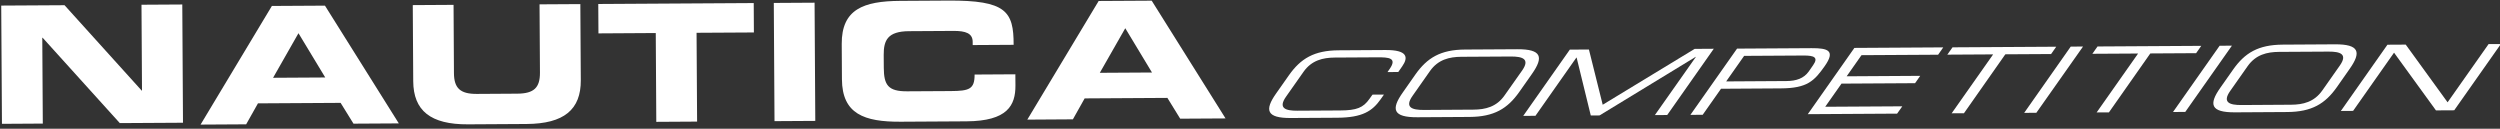
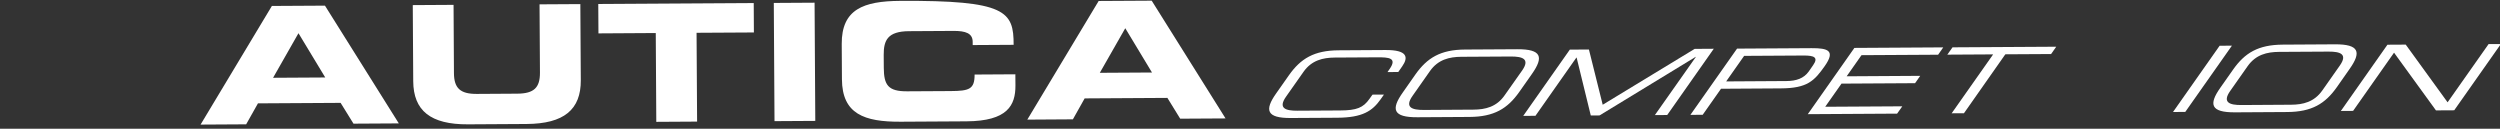
<svg xmlns="http://www.w3.org/2000/svg" width="100%" height="100%" viewBox="0 0 505 26" version="1.1" xml:space="preserve" style="fill-rule:evenodd;clip-rule:evenodd;stroke-linejoin:round;stroke-miterlimit:2;">
  <rect x="0" y="0" width="505" height="26" fill="#333333" stroke="none" />
  <g transform="matrix(1,0,0,1,-3090.89,-1497.23)">
    <g transform="matrix(4.167,0,0,4.167,0,0)">
      <g transform="matrix(1,0,0,1,741.814,365.256)">
-         <path d="M0,-5.679L3.069,-5.697L6.808,-1.559L6.824,-1.559L6.799,-5.72L8.777,-5.732L8.811,0L5.748,0.018L2.007,-4.12L1.99,-4.12L2.015,0.041L0.035,0.053L0,-5.679Z" style="fill:white;fill-rule:nonzero;" />
-       </g>
+         </g>
      <g transform="matrix(1,0,0,1,754.992,361.849)">
        <path d="M0,1.228L2.529,1.213L1.231,-0.933L0,1.228ZM-0.058,-2.254L2.515,-2.269L6.095,3.439L3.898,3.452L3.274,2.444L-0.733,2.468L-1.305,3.484L-3.515,3.497L-0.058,-2.254Z" style="fill:white;fill-rule:nonzero;" />
      </g>
      <g transform="matrix(1,0,0,1,761.764,365.296)">
        <path d="M0,-5.742L1.977,-5.754L1.996,-2.444C2.001,-1.718 2.297,-1.432 3.107,-1.437L5.066,-1.449C5.878,-1.454 6.169,-1.743 6.165,-2.47L6.145,-5.779L8.123,-5.791L8.145,-2.102C8.153,-0.676 7.329,0.01 5.514,0.021L2.682,0.038C0.86,0.049 0.031,-0.627 0.022,-2.053L0,-5.742Z" style="fill:white;fill-rule:nonzero;" />
      </g>
      <g transform="matrix(1,0,0,1,770.756,365.168)">
        <path d="M0,-5.668L7.536,-5.713L7.544,-4.288L4.765,-4.272L4.791,0.033L2.813,0.045L2.787,-4.26L0.009,-4.243L0,-5.668Z" style="fill:white;fill-rule:nonzero;" />
      </g>
      <g transform="matrix(1,-0.006,-0.006,-1,779.248,359.455)">
        <rect x="0.017" y="-5.724" width="1.977" height="5.73" style="fill:white;" />
      </g>
      <g transform="matrix(1,0,0,1,782.558,363.097)">
-         <path d="M0,-1.658C-0.01,-3.337 1.05,-3.737 2.829,-3.748L5.157,-3.762C7.967,-3.779 8.336,-3.241 8.333,-1.618L6.349,-1.606L6.348,-1.766C6.346,-2.175 6.008,-2.295 5.421,-2.292L3.264,-2.279C2.223,-2.273 2.031,-1.835 2.035,-1.126L2.039,-0.505C2.044,0.325 2.241,0.642 3.174,0.636L5.286,0.624C6.178,0.618 6.445,0.535 6.441,-0.177L8.417,-0.189L8.421,0.353C8.426,1.313 8.038,2.079 6.05,2.091L2.864,2.11C1.086,2.121 0.02,1.731 0.01,0.051L0,-1.658Z" style="fill:white;fill-rule:nonzero;" />
+         <path d="M0,-1.658C-0.01,-3.337 1.05,-3.737 2.829,-3.748C7.967,-3.779 8.336,-3.241 8.333,-1.618L6.349,-1.606L6.348,-1.766C6.346,-2.175 6.008,-2.295 5.421,-2.292L3.264,-2.279C2.223,-2.273 2.031,-1.835 2.035,-1.126L2.039,-0.505C2.044,0.325 2.241,0.642 3.174,0.636L5.286,0.624C6.178,0.618 6.445,0.535 6.441,-0.177L8.417,-0.189L8.421,0.353C8.426,1.313 8.038,2.079 6.05,2.091L2.864,2.11C1.086,2.121 0.02,1.731 0.01,0.051L0,-1.658Z" style="fill:white;fill-rule:nonzero;" />
      </g>
      <g transform="matrix(1,0,0,1,795.069,361.608)">
        <path d="M0,1.228L2.529,1.213L1.234,-0.933L0,1.228ZM-0.056,-2.254L2.515,-2.269L6.095,3.439L3.897,3.452L3.276,2.444L-0.735,2.468L-1.305,3.483L-3.515,3.497L-0.056,-2.254Z" style="fill:white;fill-rule:nonzero;" />
      </g>
      <g transform="matrix(1,0,0,1,804.235,363.804)">
        <path d="M0,-0.848C0.571,-1.659 1.222,-2.052 2.409,-2.059L4.683,-2.073C5.761,-2.079 5.796,-1.715 5.494,-1.283L5.302,-1.007L4.78,-1.004L4.882,-1.152C5.267,-1.699 4.826,-1.722 4.28,-1.719L2.22,-1.707C1.65,-1.703 1.102,-1.576 0.709,-1.017L-0.139,0.189C-0.535,0.752 -0.16,0.873 0.409,0.869L2.488,0.857C3.287,0.852 3.603,0.727 3.908,0.292L4.052,0.09L4.608,0.087L4.455,0.305C4.047,0.887 3.569,1.203 2.343,1.21L0.097,1.223C-1.088,1.231 -1.191,0.842 -0.619,0.032L0,-0.848Z" style="fill:white;fill-rule:nonzero;" />
      </g>
      <g transform="matrix(1,0,0,1,809.749,362.884)">
        <path d="M0,0.915C-0.571,1.725 -0.47,2.113 0.717,2.106L3.244,2.091C4.43,2.084 5.082,1.691 5.653,0.881L6.272,0.001C6.841,-0.811 6.742,-1.198 5.554,-1.191L3.027,-1.176C1.838,-1.169 1.189,-0.776 0.617,0.035L0,0.915ZM4.942,1.045C4.552,1.608 4.002,1.734 3.432,1.737L1.028,1.752C0.458,1.755 0.084,1.634 0.478,1.072L1.326,-0.135C1.721,-0.693 2.267,-0.82 2.839,-0.824L5.243,-0.838C5.813,-0.841 6.183,-0.72 5.794,-0.162L4.942,1.045Z" style="fill:white;fill-rule:nonzero;" />
      </g>
      <g transform="matrix(1,0,0,1,817.853,364.882)">
        <path d="M0,-3.17L0.926,-3.176L1.594,-0.498L6.052,-3.206L6.979,-3.212L4.721,0L4.123,0.003L6.112,-2.819L6.099,-2.819L1.441,0.02L1.016,0.022L0.33,-2.784L0.318,-2.784L-1.666,0.038L-2.259,0.042L0,-3.17Z" style="fill:white;fill-rule:nonzero;" />
      </g>
      <g transform="matrix(1,0,0,1,823.698,361.637)">
        <path d="M0,3.238L0.596,3.234L1.484,1.972L4.387,1.954C5.677,1.947 6.008,1.586 6.514,0.871C7.04,0.122 6.672,0 5.871,0.004L2.262,0.026L0,3.238ZM5.735,1.138C5.498,1.469 5.134,1.595 4.662,1.598L1.734,1.616L2.605,0.378L5.484,0.361C5.999,0.358 6.216,0.449 5.949,0.83L5.735,1.138Z" style="fill:white;fill-rule:nonzero;" />
      </g>
      <g transform="matrix(1,0,0,1,831.648,364.815)">
        <path d="M0,-3.186L4.308,-3.212L4.059,-2.856L0.344,-2.834L-0.375,-1.81L3.191,-1.832L2.942,-1.476L-0.625,-1.455L-1.415,-0.333L2.323,-0.355L2.071,0L-2.259,0.026L0,-3.186Z" style="fill:white;fill-rule:nonzero;" />
      </g>
      <g transform="matrix(1,0,0,1,838.374,364.427)">
        <path d="M0,-2.484L-2.222,-2.471L-1.969,-2.826L3.059,-2.856L2.81,-2.501L0.591,-2.488L-1.415,0.369L-2.011,0.372L0,-2.484Z" style="fill:white;fill-rule:nonzero;" />
      </g>
      <g transform="matrix(1,-0.007,-0.007,-1,842.124,361.56)">
-         <path d="M0.011,-0.006L0.608,-0.006L-1.678,-3.202L-2.268,-3.202L0.011,-0.006Z" style="fill:white;fill-rule:nonzero;" />
-       </g>
+         </g>
      <g transform="matrix(1,0,0,1,845.401,364.385)">
-         <path d="M0,-2.484L-2.217,-2.471L-1.967,-2.826L3.062,-2.856L2.813,-2.501L0.592,-2.488L-1.414,0.369L-2.01,0.372L0,-2.484Z" style="fill:white;fill-rule:nonzero;" />
-       </g>
+         </g>
      <g transform="matrix(1,-0.007,-0.007,-1,849.342,361.518)">
        <path d="M0.011,-0.006L0.607,-0.006L-1.677,-3.202L-2.271,-3.202L0.011,-0.006Z" style="fill:white;fill-rule:nonzero;" />
      </g>
      <g transform="matrix(1,0,0,1,849.386,362.646)">
        <path d="M0,0.915C-0.571,1.725 -0.471,2.113 0.718,2.106L3.246,2.091C4.433,2.084 5.084,1.691 5.653,0.881L6.27,0.001C6.843,-0.811 6.741,-1.198 5.556,-1.191L3.026,-1.176C1.838,-1.169 1.19,-0.776 0.619,0.035L0,0.915ZM4.945,1.045C4.551,1.608 4.004,1.734 3.434,1.737L1.027,1.752C0.458,1.755 0.084,1.634 0.478,1.072L1.327,-0.135C1.723,-0.693 2.269,-0.82 2.838,-0.824L5.245,-0.838C5.814,-0.841 6.186,-0.72 5.794,-0.162L4.945,1.045Z" style="fill:white;fill-rule:nonzero;" />
      </g>
      <g transform="matrix(1,0,0,1,857.488,364.653)">
        <path d="M0,-3.179L0.887,-3.184L2.916,-0.387L4.903,-3.209L5.498,-3.212L3.237,0L2.352,0.005L0.32,-2.793L-1.665,0.029L-2.258,0.033L0,-3.179Z" style="fill:white;fill-rule:nonzero;" />
      </g>
    </g>
  </g>
</svg>